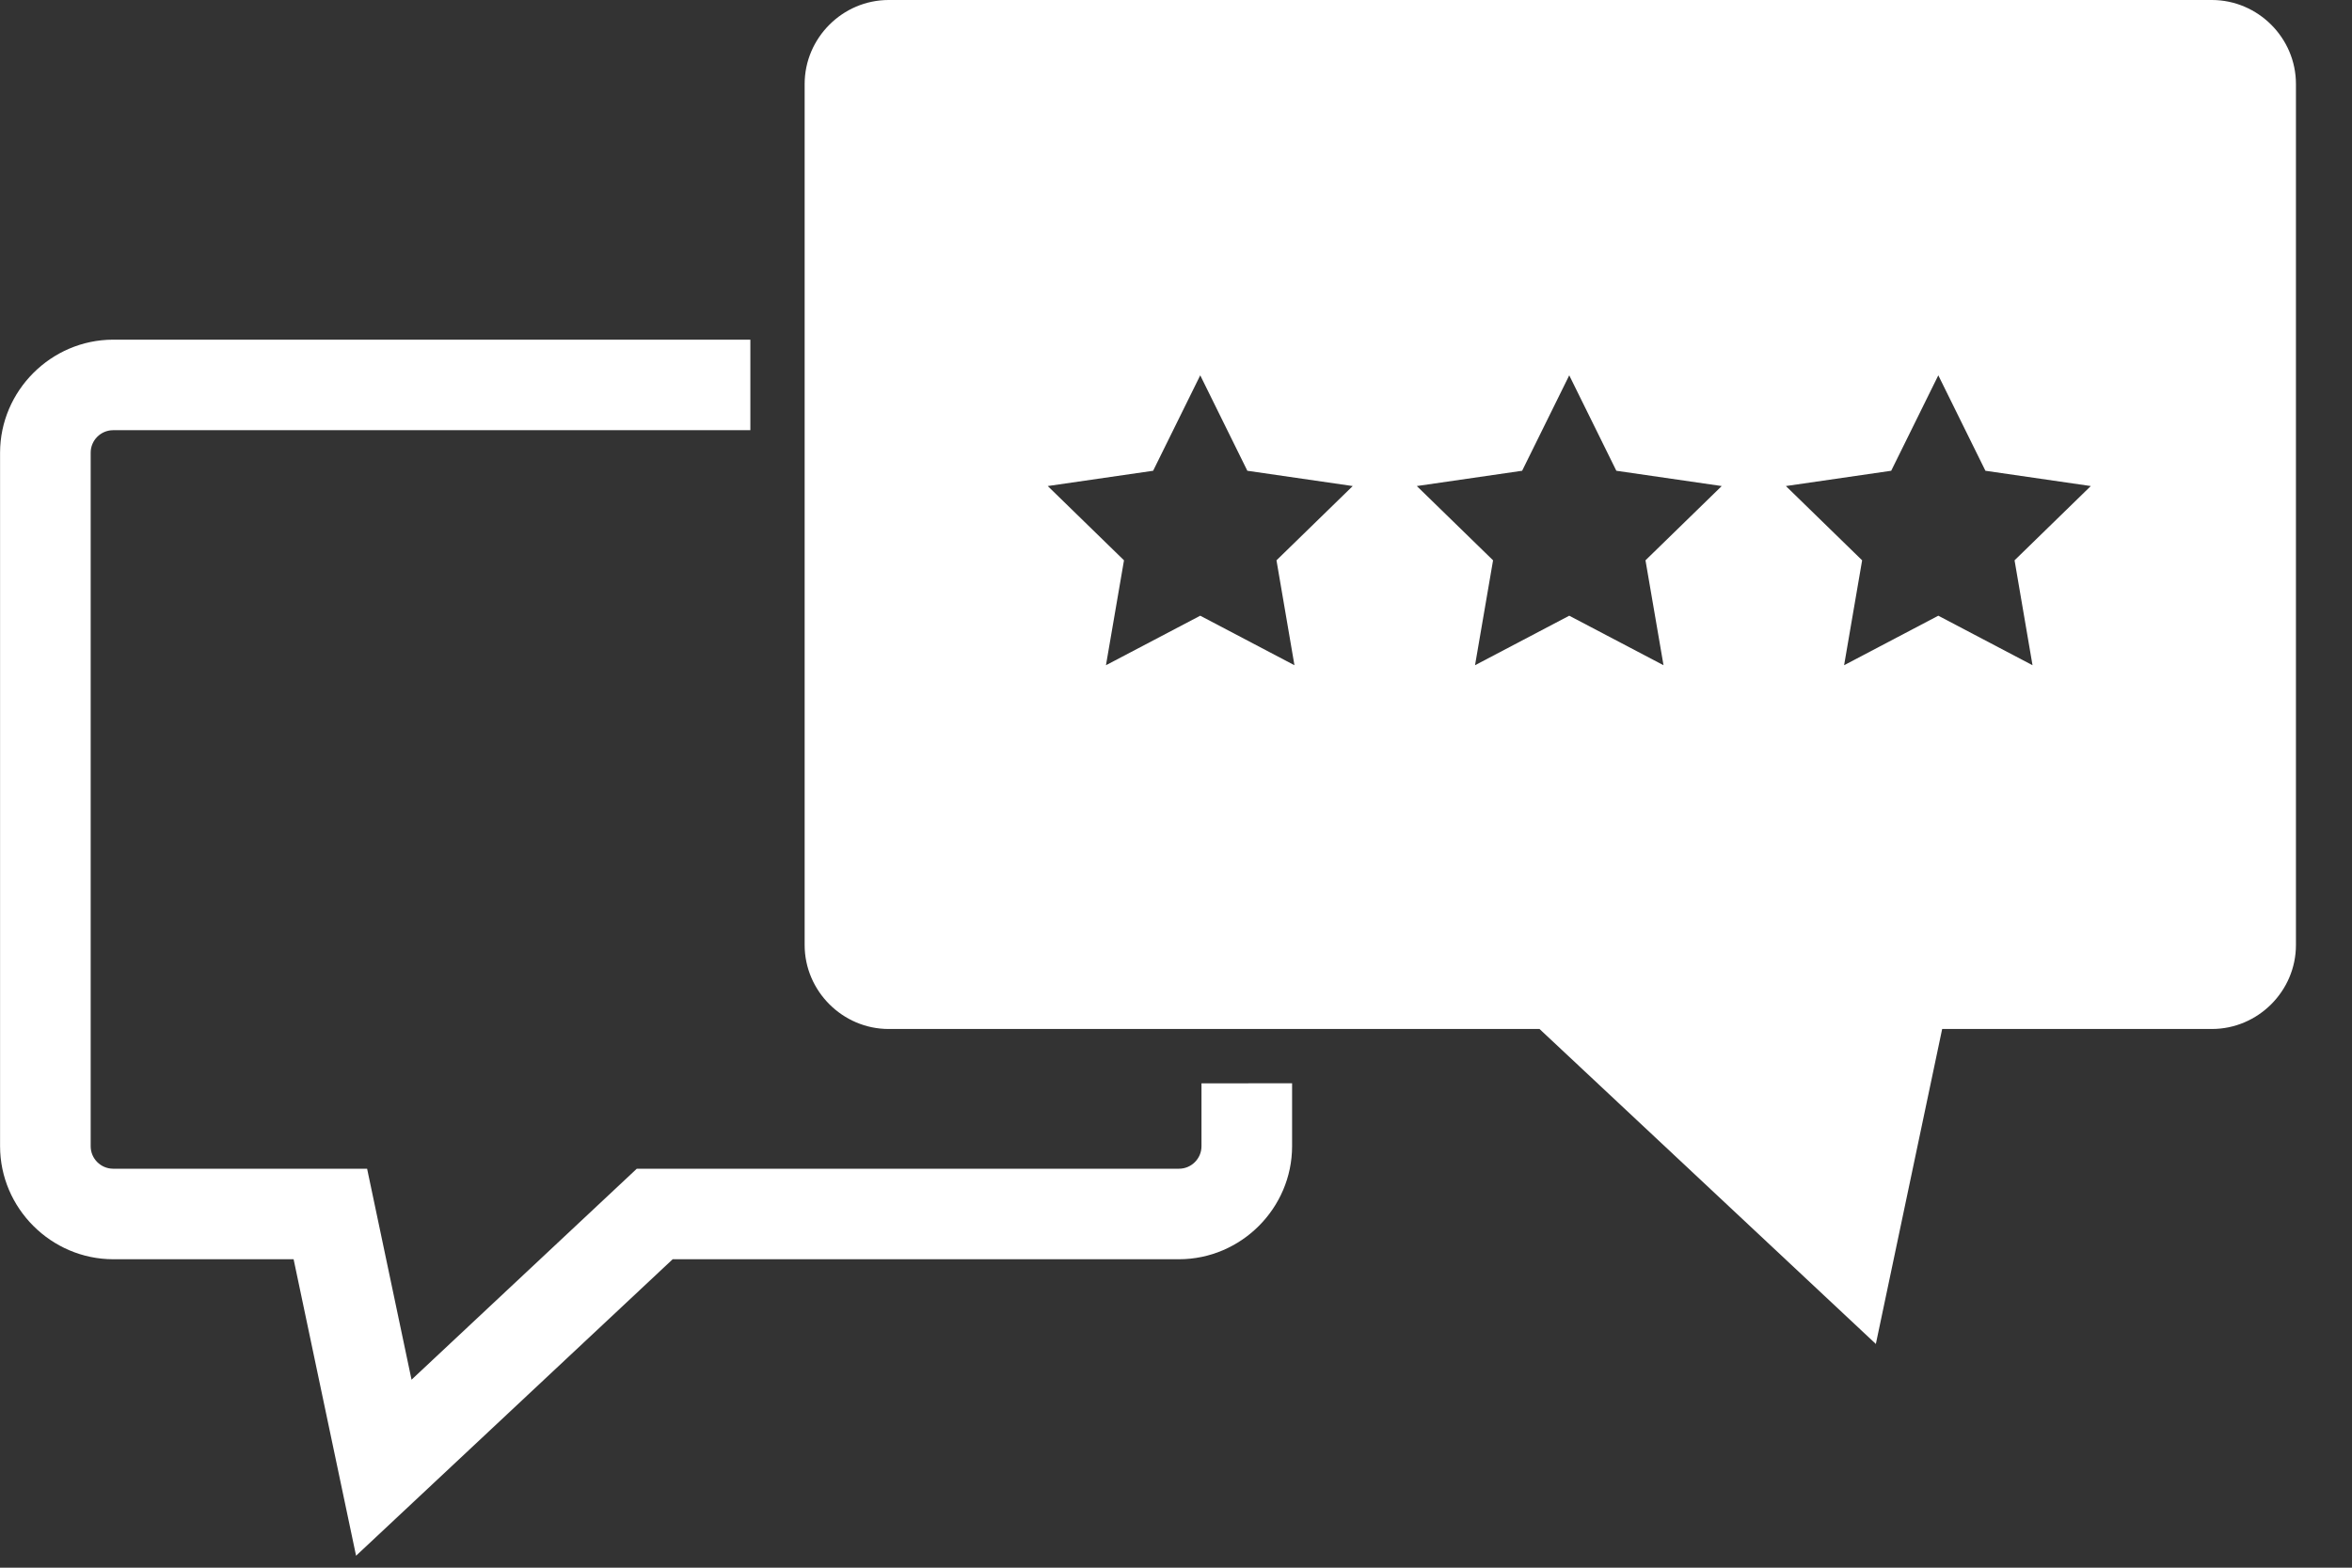
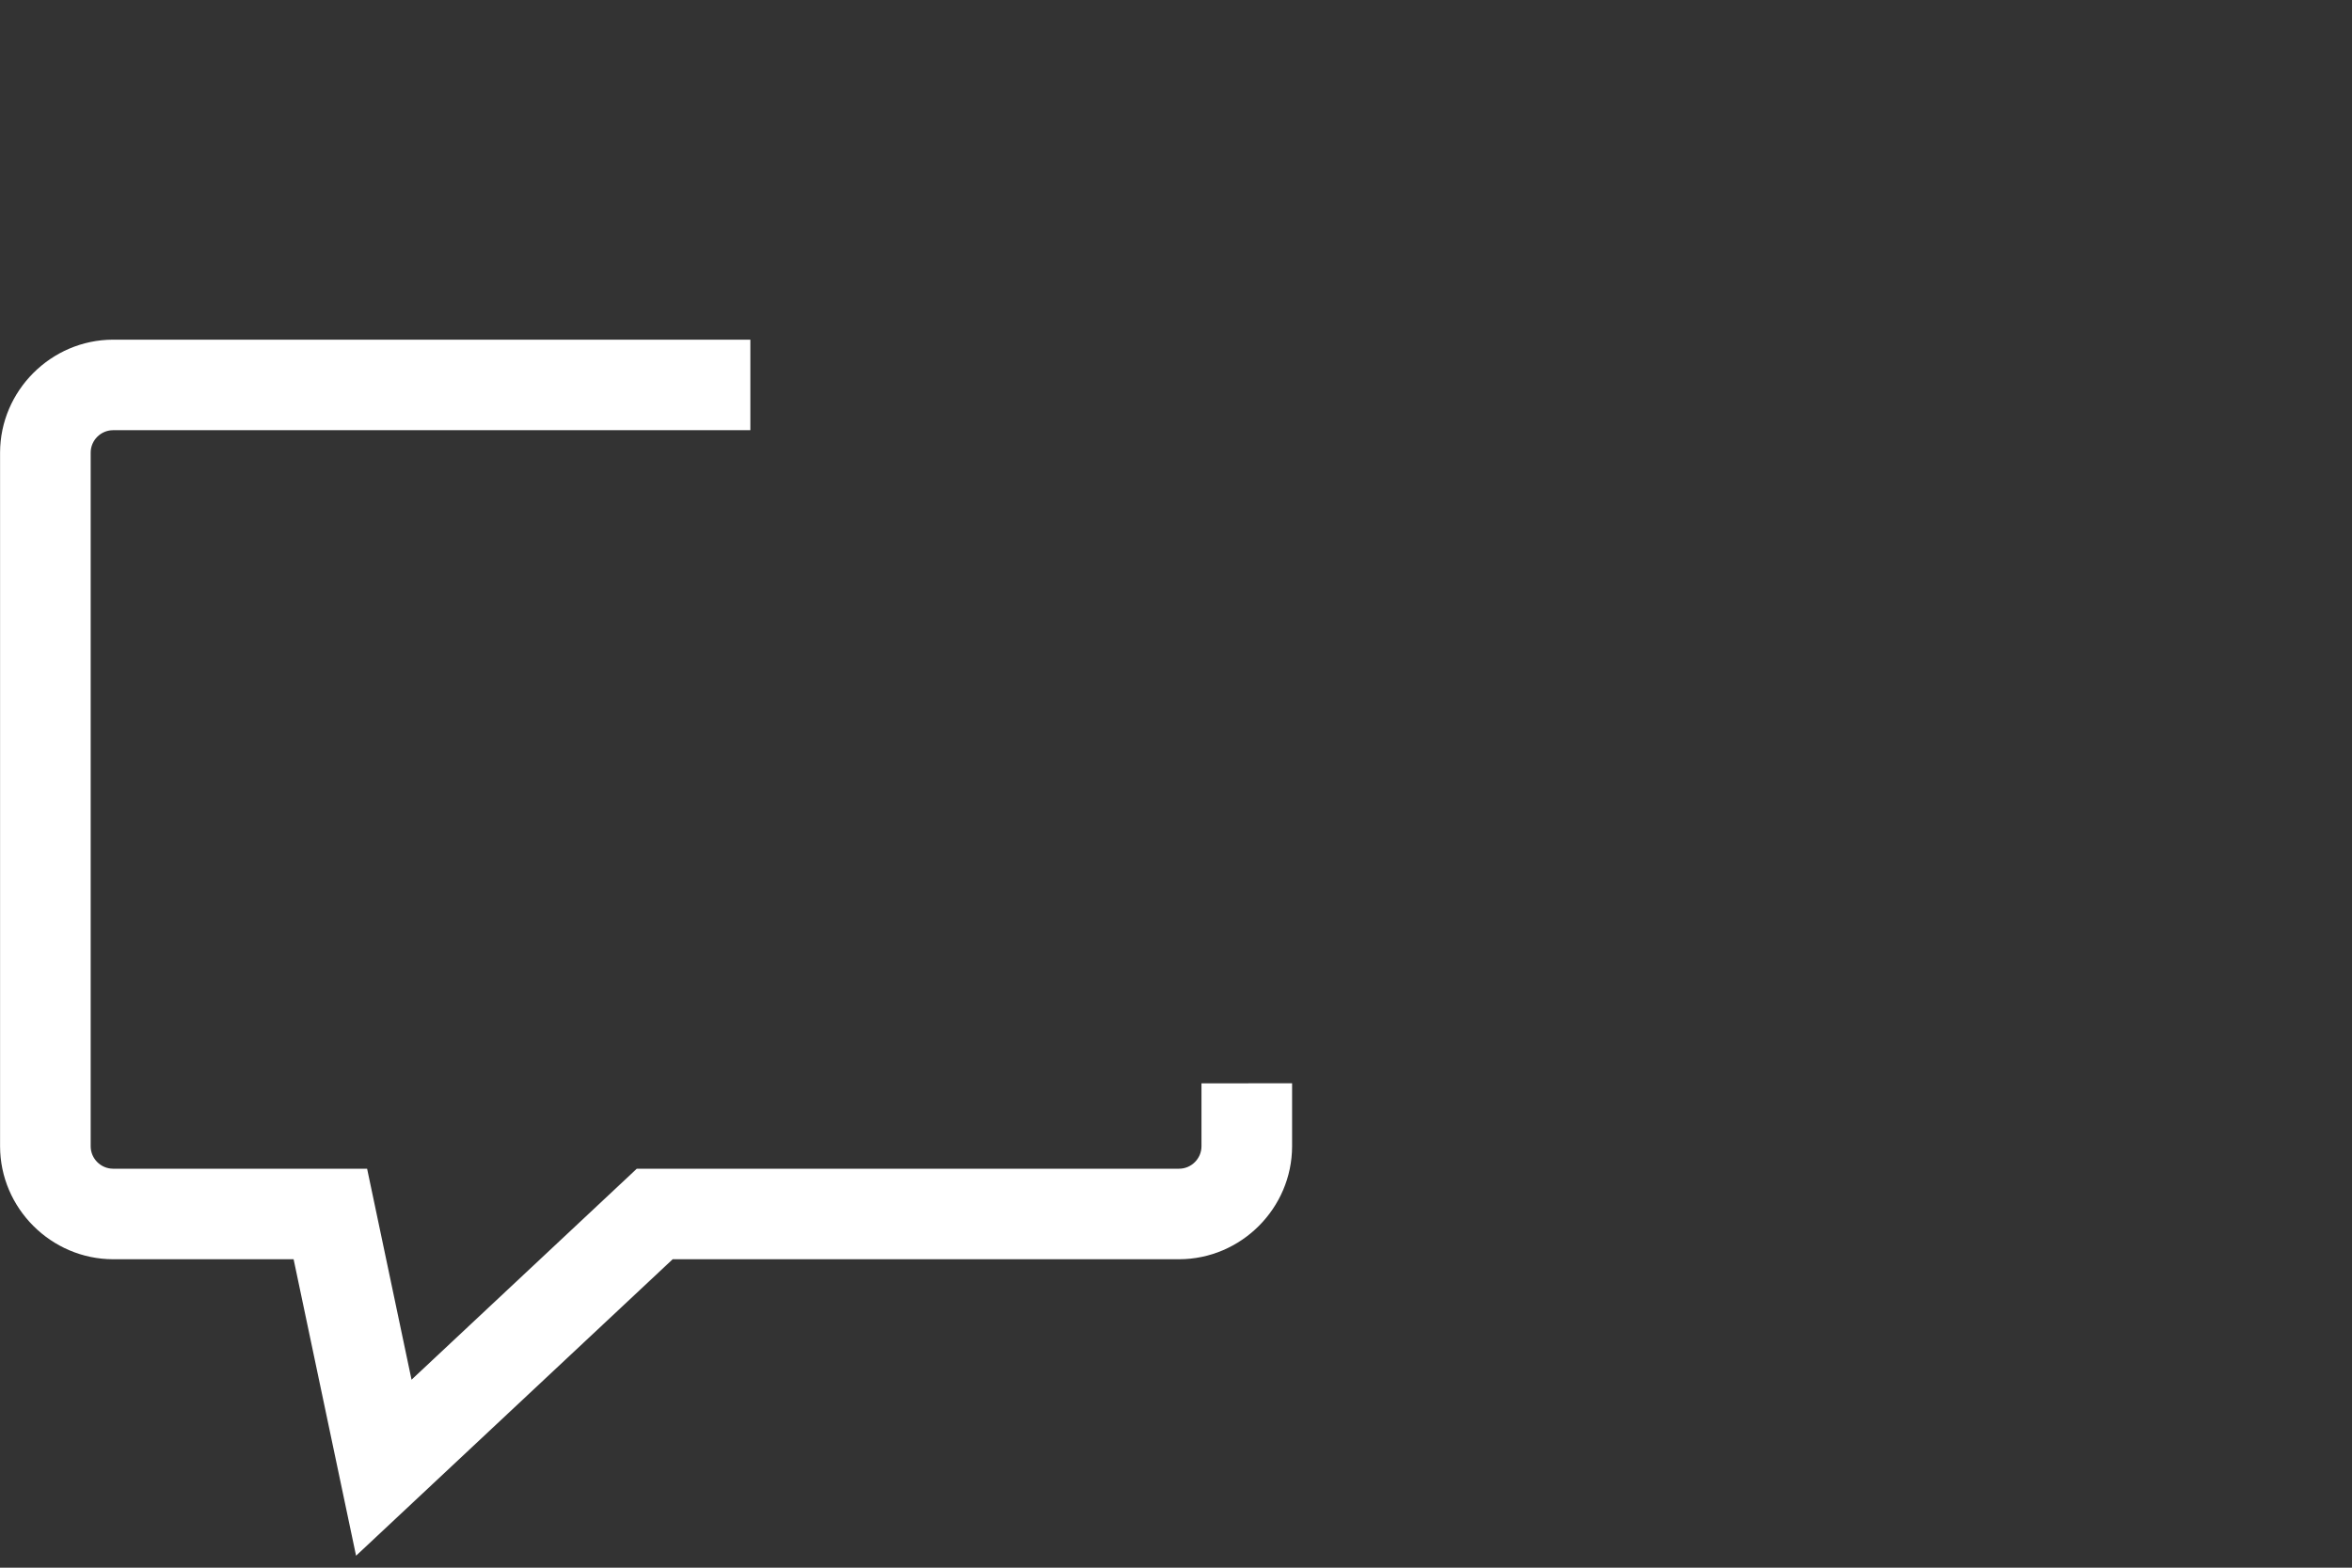
<svg xmlns="http://www.w3.org/2000/svg" width="100%" height="100%" viewBox="0 0 36 24" version="1.1" xml:space="preserve" style="fill-rule:evenodd;clip-rule:evenodd;stroke-linejoin:round;stroke-miterlimit:2;">
  <rect x="0" y="0" width="36" height="24" fill="#333333" stroke="none" />
  <g id="Group_124" transform="matrix(1,0,0,1,-511.853,-339.738)">
    <g transform="matrix(1,0,0,1,0,-21.922)">
      <g id="Group_117">
        <path id="Path_47" d="M530.243,378.245L530.243,379.209C530.243,379.397 530.088,379.552 529.9,379.552L521.6,379.552L518.152,382.782L517.472,379.552L513.583,379.552C513.395,379.551 513.241,379.397 513.241,379.209L513.241,368.589C513.241,368.401 513.395,368.247 513.583,368.246L523.338,368.246L523.338,366.86L513.583,366.86C512.635,366.862 511.856,367.641 511.854,368.589L511.854,379.208C511.855,380.156 512.635,380.936 513.583,380.938L516.347,380.938L517.303,385.477L522.149,380.938L529.9,380.938C530.849,380.937 531.629,380.157 531.63,379.208L531.63,378.244L530.243,378.245Z" style="fill:white;fill-rule:nonzero;" />
      </g>
    </g>
    <g id="Path_48" transform="matrix(1,0,0,1,-51.917,0)">
-       <path d="M597.627,339.738L577.372,339.738C576.667,339.738 576.086,340.319 576.086,341.024L576.086,354.205C576.086,354.91 576.667,355.491 577.372,355.491L587.334,355.491L592.482,360.313L593.497,355.491L597.627,355.491C598.332,355.49 598.912,354.91 598.912,354.205L598.912,341.024C598.912,340.319 598.332,339.739 597.627,339.738ZM583.583,349.922L582.141,349.164L580.698,349.922L580.974,348.316L579.807,347.179L581.42,346.945L582.141,345.484L582.862,346.945L584.475,347.179L583.308,348.316L583.583,349.922ZM589.232,349.922L587.789,349.164L586.347,349.922L586.623,348.316L585.456,347.179L587.068,346.945L587.789,345.484L588.51,346.945L590.123,347.179L588.956,348.316L589.232,349.922ZM594.88,349.922L593.438,349.164L591.996,349.922L592.272,348.316L591.105,347.179L592.717,346.945L593.438,345.484L594.159,346.945L595.772,347.179L594.605,348.316L594.88,349.922Z" style="fill:white;fill-rule:nonzero;" />
-     </g>
+       </g>
  </g>
</svg>